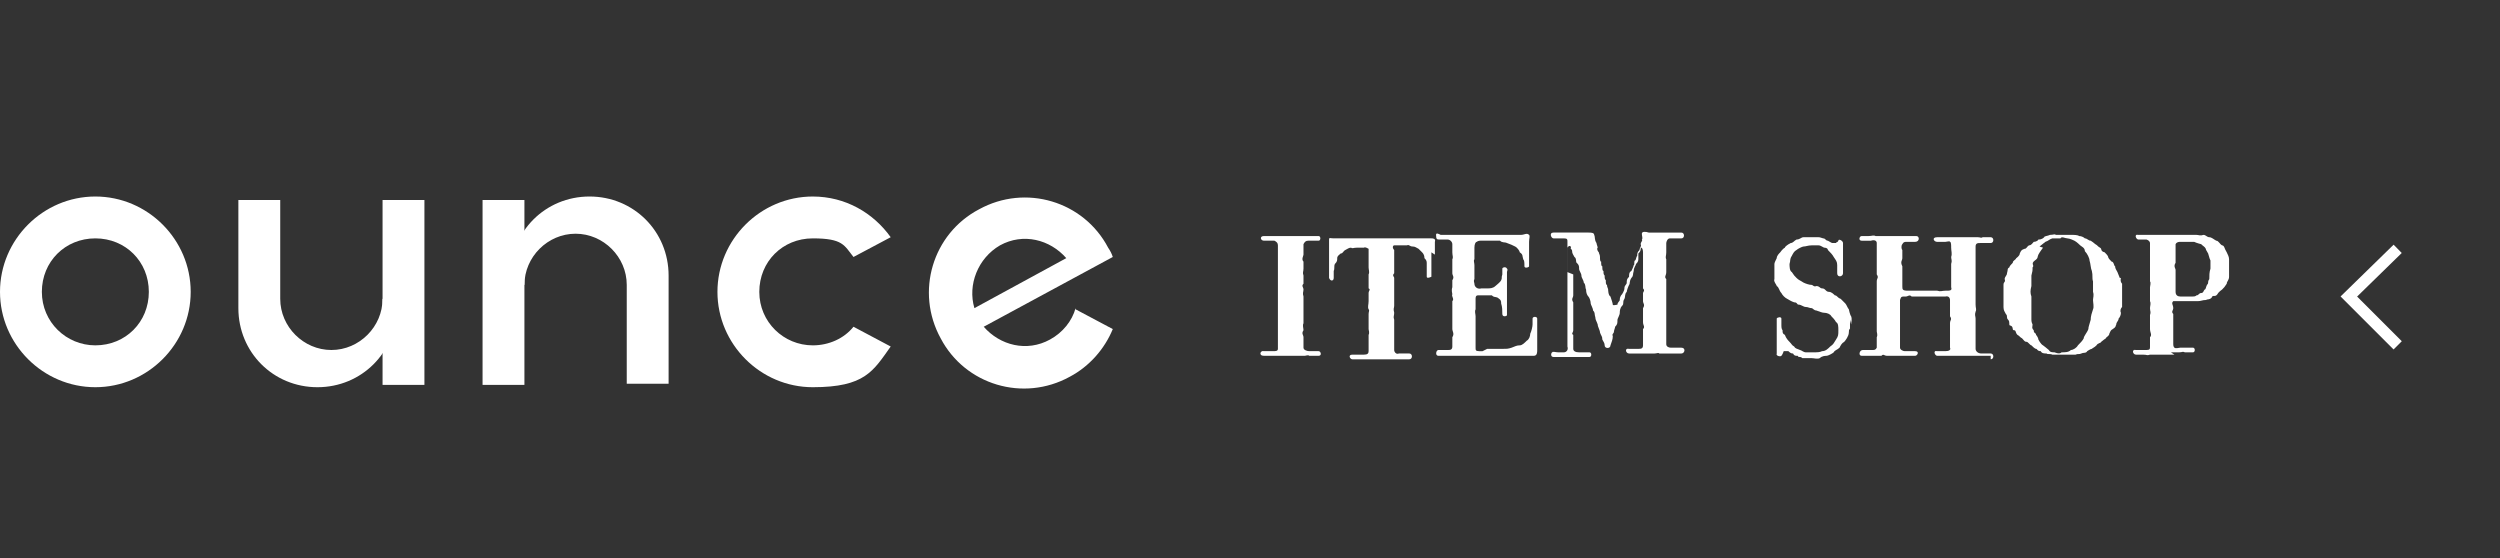
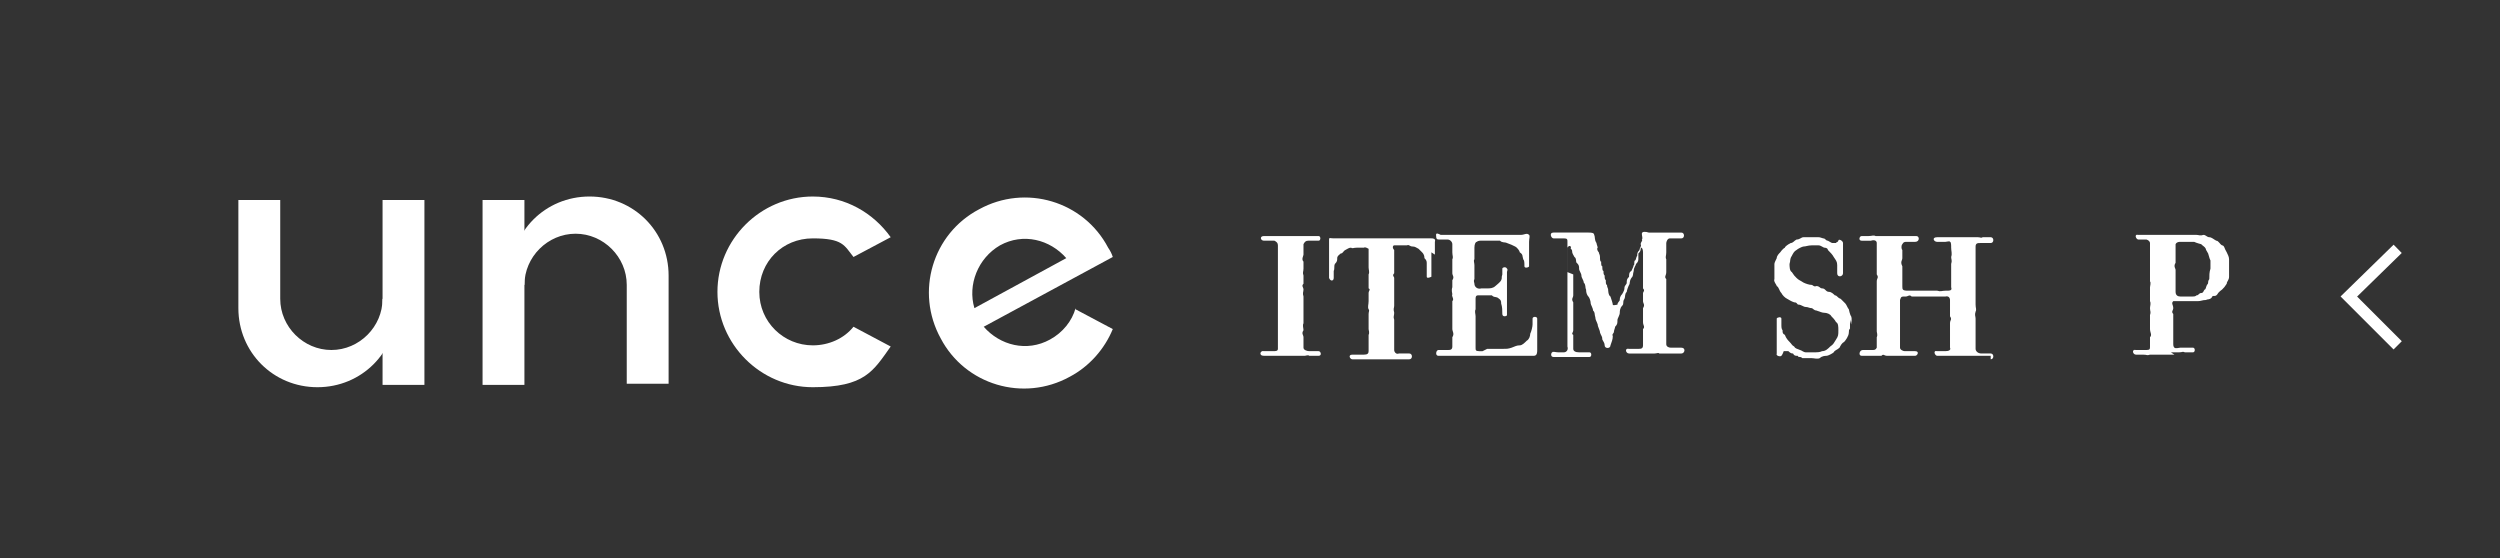
<svg xmlns="http://www.w3.org/2000/svg" id="_レイヤー_2" data-name="レイヤー_2" version="1.1" viewBox="0 0 215 48">
  <rect x="0" y="0" width="215" height="48" fill="#333333" stroke="none" />
  <g>
    <path d="M113.3,30.6c-.4,0-.5,0-.7,0-.1-.1-.3,0-.4,0s-.4,0-.7,0c-.2,0-.4,0-.6,0-.2,0-.4,0-.6,0-.3,0-.4,0-.6,0-.3,0-.3,0-.5,0-.2,0-.3,0-.5,0-.5,0-.3-.5,0-.4.3,0,.5,0,.8,0,.2,0,.4,0,.4-.2,0-.3,0-.6,0-.9,0-.2,0-.4,0-.6,0-.3,0-.3,0-.6,0-.2,0-.4,0-.6,0-.2,0-.4,0-.6,0-.3,0-.3,0-.6,0-.1,0-.4,0-.6,0-.3,0-.3,0-.6,0-.3,0-.4,0-.6,0-.2,0-.4,0-.6,0-.2,0-.4,0-.6,0-.2,0-.4,0-.6,0-.3,0-.4,0-.7,0-.3,0-.5,0-.7,0-.2-.1-.3-.3-.4-.4,0-.6,0-.9,0-.3,0-.4-.4,0-.4.2,0,.4,0,.7,0,.3,0,.4,0,.5,0,.2,0,.3,0,.6,0,.2,0,.5,0,.6,0,.2,0,.4,0,.6,0,.1,0,.4,0,.6,0,.3,0,.5,0,.6,0,.2,0,.3,0,.5,0,.2,0,.2.4,0,.4-.3,0-.6,0-.9,0-.2,0-.3.1-.4.3,0,.3,0,.6,0,.9,0,.1-.2.4,0,.6,0,.1,0,.3,0,.6,0,.3-.1.3,0,.6,0,.3,0,.5,0,.7-.2.2,0,.3,0,.5,0,.2-.1.3,0,.6,0,.1,0,.3,0,.6,0,.2,0,.5,0,.7,0,.2,0,.4,0,.6,0,.2,0,.2,0,.4-.1.2,0,.4,0,.6-.2.3,0,.4,0,.6,0,.2,0,.7,0,.9,0,.2.3.3.5.3.4,0,.4,0,.8,0,.2,0,.3.4,0,.4Z" fill="#fff" />
    <path d="M123.1,21.7c0,.2,0,.6,0,.8,0,.2,0,.4,0,.5,0,.2,0,.3,0,.4,0,.1,0,.3,0,.4,0,0-.4.2-.4,0,0-.2,0-.4,0-.6,0-.2,0-.4,0-.6,0-.2-.1-.3-.2-.4,0-.1,0-.3-.2-.5,0,0-.3-.3-.3-.3-.2-.1-.3-.2-.5-.2-.3,0-.3-.2-.5-.1-.2,0-.3,0-.6,0-.2,0-.4,0-.5,0-.1,0-.2.2,0,.4,0,.3,0,.4,0,.7,0,.2,0,.4,0,.6,0,.2,0,.6,0,.7-.2.2,0,.3,0,.4,0,.2,0,.4,0,.6,0,.2,0,.4,0,.6,0,.2,0,.5,0,.6,0,.2,0,.5,0,.6,0,.2-.1.2,0,.6,0,.3-.1.3,0,.6,0,.3,0,.4,0,.6,0,.2,0,.5,0,.6,0,.1,0,.4,0,.6,0,.2,0,.6,0,.8,0,.2.2.4.4.3.1,0,.3,0,.5,0,.2,0,.2,0,.4,0,.3,0,.3.5,0,.5-.2,0-.4,0-.7,0-.3,0-.5,0-.6,0-.3,0-.4,0-.6,0-.3,0-.3,0-.5,0-.2,0-.5,0-.7,0-.2,0-.2,0-.4,0-.2,0-.4,0-.7,0s-.4,0-.7,0c-.2,0-.4-.4,0-.4.2,0,.3,0,.5,0,.2,0,.4,0,.5,0,.3,0,.4-.1.4-.3,0-.1,0-.4,0-.6,0-.2,0-.6,0-.8.1-.2,0-.4,0-.5,0-.2,0-.4,0-.7,0-.2,0-.4,0-.6,0-.2.1-.3,0-.4-.1-.2,0-.4,0-.7s0-.5,0-.7c0-.2.2-.3,0-.4,0-.1,0-.3,0-.6,0-.2,0-.5,0-.6.1-.2,0-.4,0-.6,0-.2,0-.4,0-.6,0-.3,0-.4,0-.6,0-.1,0-.3,0-.4,0,0-.3-.2-.4-.1-.3,0-.4,0-.6,0-.3,0-.4.1-.5,0-.2,0-.3.1-.5.2-.2.1-.2.3-.4.3-.1.1-.3.2-.3.4,0,.2,0,.3-.2.5-.1.2,0,.4-.1.6,0,.2,0,.3,0,.6s-.3.3-.4,0c0-.1,0-.2,0-.3,0-.2,0-.3,0-.5,0-.3,0-.4,0-.6,0-.3,0-.4,0-.7,0-.3,0-.4,0-.6,0-.2,0-.4,0-.6,0-.2.1-.1.4-.1.2,0,.3,0,.5,0,.2,0,.3,0,.5,0,.4,0,.7,0,1.1,0,.4,0,.6,0,1,0,.3,0,.7,0,1,0,.3,0,.4,0,.7,0,.3,0,.9,0,1.2,0,.3,0,.4,0,.6,0,.1,0,.4,0,.6,0,.2,0,.3,0,.6,0,0,0,.4,0,.6,0,.1,0,.4,0,.3.3,0,.3,0,.3,0,.5v.6Z" fill="#fff" />
    <path d="M127.9,30c.2,0,.5,0,.7,0,.3,0,.4,0,.7,0,.3,0,.4,0,.7-.1.3-.1.4-.2.7-.2.2,0,.4-.2.6-.4.2-.1.3-.4.3-.6.1-.2.2-.6.2-.8,0-.1,0-.3,0-.5,0-.2.4-.2.4,0,0,0,0,.2,0,.4,0,.2,0,.3,0,.5s0,.5,0,.6c0,.3,0,.3,0,.6,0,.3,0,.3,0,.6,0,.2,0,.5-.3.5-.3,0-.4,0-.8,0-.4,0-.4,0-.7,0-.2,0-.6,0-.9,0-.3,0-.6,0-.8,0-.4,0-.7,0-.9,0-.2,0-.3,0-.6,0-.3,0-.4,0-.6,0-.3,0-.4,0-.7,0-.3,0-.6,0-.9,0-.3,0-.4,0-.6,0-.2,0-.4,0-.7,0-.3,0-.2-.5,0-.5.2,0,.5,0,.8,0,.2,0,.4,0,.4-.3,0-.2,0-.4,0-.8.2-.3,0-.5,0-.7,0-.2,0-.4,0-.6,0-.2,0-.5,0-.6,0-.2,0-.3,0-.6,0-.3,0-.4,0-.6.2-.2-.1-.4,0-.6,0-.1-.1-.3,0-.6,0-.2,0-.4,0-.6.2-.3,0-.4,0-.6,0-.2,0-.4,0-.6,0-.3,0-.4,0-.6.1-.2,0-.3,0-.6,0-.2,0-.5,0-.7,0-.2-.2-.4-.4-.4-.1,0-.4,0-.7,0-.2,0-.3,0-.3-.4,0-.2.2-.1.4,0,.3,0,.4,0,.7,0,.1,0,.2,0,.3,0,.3,0,.7,0,1.1,0,.3,0,.3,0,.6,0,.3,0,.4,0,.6,0,.2,0,.3,0,.6,0,.2,0,.3,0,.6,0,.3,0,.3,0,.6,0,.1,0,.3,0,.6,0,.2,0,.4,0,.6,0,.3,0,.4,0,.6,0,.3,0,.5-.2.7,0,.1.1,0,.3,0,.6,0,.2,0,.4,0,.6,0,.2,0,.3,0,.5,0,.3,0,.4,0,.6s0,.3,0,.4c0,.1-.4.2-.4,0,0-.3,0-.5-.1-.6-.1-.3,0-.4-.3-.6,0-.1-.2-.4-.4-.5-.2-.1-.4-.2-.7-.3-.2-.1-.4,0-.6-.2-.2,0-.4,0-.6,0-.3,0-.4,0-.7,0-.2,0-.3,0-.4,0,0,0-.2,0-.3.1-.1,0-.2.2-.2.5,0,.3,0,.7,0,1-.1.1,0,.3,0,.5,0,.1,0,.3,0,.5,0,.2,0,.3,0,.3,0,.2,0,.3,0,.4-.1.2,0,.3,0,.4,0,.3.3.5.6.4.3,0,.4,0,.6,0,.1,0,.4,0,.6-.2.1-.1.4-.3.5-.5.1-.2,0-.2.1-.5,0-.2,0-.3,0-.5,0-.1.3-.2.4,0,.1.1,0,.2,0,.3,0,.3,0,.4,0,.8,0,.3,0,.5,0,.8,0,.3,0,.5,0,.9,0,.4,0,.5,0,.8,0,.1,0,.3,0,.4,0,.1-.4.2-.4-.1s0-.6-.1-.9c0-.2,0-.3-.3-.5-.2-.1-.3,0-.5-.2-.2,0-.4,0-.7,0-.1,0-.4,0-.5,0-.2,0-.2.2-.2.3,0,.1,0,.6,0,.9-.1.2,0,.4,0,.6v.6c0,.2,0,.4,0,.6,0,.2,0,.5,0,.6,0,.2,0,.7,0,.9s0,.3.3.3h.3Z" fill="#fff" />
    <path d="M135.3,23.6c0,.2,0,.3,0,.6,0,.2,0,.3,0,.6,0,.2,0,.4,0,.6,0,.2-.2.3,0,.6,0,.2,0,.4,0,.6,0,.2,0,.4,0,.6,0,.2,0,.3,0,.6,0,.2,0,.4,0,.6,0,.2-.2.3,0,.4,0,.2,0,.5,0,.7,0,.1,0,.4,0,.5,0,.2.2.3.5.3.2,0,.2,0,.4,0,.2,0,.3,0,.5,0,.2,0,.2.4,0,.4-.2,0-.4,0-.7,0-.4,0-.7,0-.9,0-.3,0-.4,0-.7,0-.2,0-.5,0-.8,0-.3,0-.2-.4-.1-.4,0-.1.3,0,.5,0,.2,0,.3,0,.5,0,.2,0,.4-.2.3-.5,0-.3,0-.5,0-1,0-.2,0-.4,0-.6,0-.1,0-.4,0-.6,0-.2,0-.3,0-.6,0-.2,0-.3,0-.6,0,0,0-.3,0-.6,0-.2,0-.4,0-.6,0-.2,0-.4,0-.6,0-.3,0-.4,0-.6,0,0,0-.4,0-.6,0-.2,0-.3,0-.6,0-.2,0-.3,0-.6,0-.1,0-.4,0-.6,0-.2,0-.6,0-.8,0-.2,0-.3-.3-.3-.2,0-.3,0-.5,0-.2,0-.4,0-.4,0-.2,0-.4-.5,0-.5.3,0,.4,0,.7,0,.2,0,.6,0,.9,0,.3,0,.5,0,.8,0,.3,0,.3,0,.6,0,.2,0,.5,0,.5.2.1.2,0,.4.2.7,0,.1.1.3.1.4-.1.1,0,.3.1.4,0,.1.1.2.1.4,0,.2,0,.4.1.4,0,.2,0,.4.1.4,0,.2,0,.4.1.4,0,.2,0,.3.1.4,0,.2,0,.3.1.4,0,.2,0,.4.1.4,0,.2.1.3.1.4,0,0,0,.5.2.6.1.3.2.6.2.7,0,.1.3,0,.4,0,0-.2.2-.3.2-.4,0-.1,0-.3.2-.5,0,0,.2-.3.2-.5,0-.3.2-.3.2-.5,0-.2,0-.3.2-.5,0-.2,0-.4.2-.5,0,0,.2-.4.2-.5.1,0,0-.3.1-.4.1,0,.1-.3.2-.4,0-.2,0-.3.2-.5,0-.2.2-.3.1-.5,0-.2.2-.3.1-.4.1-.1,0-.3,0-.5,0-.2.3-.2.6-.1.2,0,.4,0,.5,0,.2,0,.4,0,.6,0,.2,0,.4,0,.6,0,.3,0,.4,0,.6,0,.2,0,.3,0,.5,0,.3,0,.3.5,0,.5h-1c-.2,0-.3.3-.3.4,0,.2,0,.5,0,.8,0,.3-.1.4,0,.6,0,.1,0,.3,0,.5,0,.2,0,.4,0,.6,0,.3-.2.4,0,.6,0,.2,0,.4,0,.6,0,.2,0,.3,0,.6,0,.1,0,.4,0,.6,0,.2,0,.4,0,.6,0,.3,0,.5,0,.6,0,.2,0,.4,0,.6,0,.3,0,.4,0,.6,0,.2,0,.5,0,.6,0,.3,0,.5,0,.8,0,.2.2.3.4.3.3,0,.6,0,.9,0,.4,0,.3.5,0,.5-.3,0-.4,0-.6,0-.2,0-.3,0-.5,0-.3,0-.6,0-.8,0-.1-.1-.2,0-.4,0-.3,0-.4,0-.6,0-.2,0-.3,0-.6,0-.1,0-.3,0-.5,0-.3,0-.4,0-.5,0-.3,0-.4-.5,0-.4.3,0,.5,0,.8,0,.2,0,.4,0,.4-.3,0-.1,0-.5,0-.8,0-.2,0-.4,0-.6.2-.2,0-.3,0-.6,0-.2,0-.3,0-.6,0-.2,0-.4,0-.6.2-.3,0-.4,0-.6,0-.3,0-.5,0-.7,0-.1.2-.2,0-.4,0-.2,0-.5,0-.6,0-.1,0-.4,0-.6,0-.2,0-.4,0-.6,0,0,0-.3,0-.6v-.7c0-.4-.2-.5-.2-.3,0,.2-.1.3-.2.4,0,.2,0,.3,0,.4,0,.2,0,.3-.2.5,0,.1-.2.3-.2.6-.1.3,0,.4-.2.6-.2.3-.1.5-.2.6-.1.2-.2.5-.2.6-.2.2-.1.4-.2.6-.2.3,0,.4-.2.6-.2.2-.2.5-.2.6,0,.2-.2.5-.2.6,0,.3,0,.4-.2.6,0,.1-.1.3-.1.4,0,.2-.2.2-.1.4,0,.3-.1.5-.2.8,0,.3-.5.3-.5,0,0-.2-.1-.3-.2-.5,0-.3-.1-.3-.2-.6,0-.2-.2-.5-.2-.7-.1-.3-.2-.4-.2-.6-.1-.3,0-.4-.2-.6,0-.2-.2-.5-.2-.6,0-.2-.1-.5-.2-.6-.1-.1-.2-.3-.2-.6-.1-.2,0-.4-.2-.6,0-.2-.2-.4-.2-.6,0-.2-.2-.4-.2-.6,0-.2,0-.3-.2-.5-.1,0,0-.4-.2-.5-.1-.2-.2-.3-.2-.5,0-.2-.2-.2-.1-.3,0-.2-.2-.2-.3,0,0,.2,0,.7,0,1.1,0,.2,0,.2,0,.4v.6Z" fill="#fff" />
    <path d="M159.1,27.5c0,.2,0,.5,0,.7,0,.2-.1,0-.1.4,0,.3-.3.7-.4.8-.2.1-.3.3-.4.5-.2.2-.4.2-.5.4-.1.1-.5.3-.6.3-.1,0-.4,0-.6.2-.2.1-.5,0-.7,0-.2,0-.6,0-.8,0-.2-.2-.3,0-.4-.2-.2,0-.3,0-.4-.2-.1,0-.2,0-.4-.2-.2,0-.3,0-.4,0,0,0-.1.3-.2.4-.1.1-.5,0-.4-.2,0-.2,0-.4,0-.6,0-.2,0-.4,0-.6s0-.6,0-.8c0-.2,0-.4,0-.6,0-.2,0-.3,0-.4,0-.1.4-.2.4,0,0,.3,0,.3,0,.5s0,.4.1.5c0,.2,0,.3.2.4.1.3.3.5.4.6.2.2.2.3.4.4.1.2.3.2.5.3.1,0,.3.2.5.2.2,0,.3,0,.6,0,.4,0,.6,0,.8-.1.3,0,.5-.2.7-.4.3-.2.3-.3.5-.6.2-.3.2-.4.2-.8,0-.3,0-.6-.2-.7-.1-.2-.3-.4-.4-.5-.1-.2-.4-.3-.6-.3-.2,0-.4-.1-.7-.2-.2,0-.3-.2-.4-.2-.2,0-.3-.1-.5-.1-.2,0-.4-.2-.6-.2-.2,0-.1-.2-.4-.2-.3-.1-.4-.2-.6-.3-.2-.1-.4-.3-.5-.5-.2-.2-.2-.5-.4-.6,0-.1-.3-.4-.2-.6,0-.2,0-.5,0-.7,0-.1,0-.4,0-.6,0-.1.1-.3.2-.5,0-.2.2-.4.3-.5,0,0,.2-.3.4-.4,0-.1.3-.3.5-.4.2,0,.3-.2.5-.3.3,0,.4-.2.6-.2.3,0,.5,0,.6,0,.2,0,.4,0,.6,0,.2,0,.2,0,.5.1.2,0,.2.2.4.2.2.1.3.2.4.2.1,0,.2,0,.3,0,0-.1.1,0,.2-.2,0-.2.4,0,.4.2,0,.3,0,.4,0,.6,0,.3,0,.3,0,.6,0,.4,0,.5,0,.8,0,.2,0,.4,0,.6,0,.3-.5.4-.5,0,0-.3,0-.5,0-.7,0-.3-.1-.4-.3-.7-.1-.2-.3-.4-.5-.6,0-.1-.1-.2-.3-.2-.1,0-.3-.2-.5-.2-.2,0-.4,0-.6,0-.3,0-.5.1-.7.1-.1,0-.5.2-.6.3-.2.1-.3.3-.4.5-.2.3-.1.4-.2.7,0,.2,0,.6.2.7.2.3.2.3.4.5.2.2.3.2.6.4.2.1.5.2.7.2.1,0,.2.2.4.1.3,0,.3.2.5.2.3,0,.3.3.6.3.2,0,.4.2.5.3.2,0,.2.2.5.3.1.1.3.3.4.4.1.1.2.4.3.5,0,0,.1.5.2.6.1.3,0,.5,0,.7Z" fill="#fff" />
    <path d="M171.2,30.6c-.3,0-.4,0-.5,0-.3,0-.5,0-.6,0-.3,0-.5,0-.6,0-.3,0-.3,0-.6,0-.2,0-.3,0-.6,0-.3,0-.4,0-.6,0-.2,0-.4,0-.5,0-.2,0-.3,0-.6,0-.2,0-.4-.5,0-.4.2,0,.4,0,.7,0s.5-.1.4-.3c0-.3,0-.6,0-.9s0-.4,0-.6c0-.1,0-.4,0-.6,0-.3.2-.3,0-.6,0,0,0-.3,0-.6,0-.3,0-.5,0-.8,0,0,0-.4-.4-.3-.2,0-.6,0-.9,0-.3,0-.7,0-1,0-.3,0-.6,0-1,0-.2-.2-.3,0-.5,0-.4,0-.4,0-.5.3,0,.4,0,.6,0,.9,0,.1,0,.4,0,.6,0,.3,0,.3,0,.6,0,.1,0,.4,0,.6,0,.2,0,.4,0,.6,0,.2,0,.6,0,.8,0,.2.3.3.4.3.3,0,.6,0,.9,0,.4,0,.2.4,0,.4-.2,0-.4,0-.5,0s-.5,0-.6,0c-.2,0-.4,0-.6,0-.3,0-.4,0-.7,0-.3,0-.3-.2-.5,0-.1,0-.3,0-.5,0-.3,0-.4,0-.6,0-.3,0-.4,0-.6,0-.3,0-.2-.5.1-.5.3,0,.5,0,.8,0,.2,0,.3,0,.4-.2,0-.4,0-.6,0-.9.1-.2,0-.4,0-.5,0-.3,0-.5,0-.7,0,0,0-.4,0-.5,0-.2,0-.4,0-.7,0-.2,0-.3,0-.6,0-.1,0-.4,0-.6,0-.3,0-.4,0-.6,0-.3,0-.4,0-.6,0-.3.2-.3,0-.6,0-.2,0-.4,0-.6,0-.1,0-.3,0-.6,0-.1,0-.3,0-.6,0-.3,0-.6,0-.9,0-.2-.2-.3-.5-.2-.3,0-.6,0-.8,0-.3,0-.2-.4,0-.4s.3,0,.6,0c.3,0,.4-.1.6,0,.1,0,.3,0,.6,0,.2,0,.4,0,.6,0,.2,0,.4,0,.6,0,.1,0,.4,0,.6,0,.3,0,.3,0,.6,0,.3,0,.3,0,.5,0,.3,0,.3.5-.1.5-.2,0-.5,0-.7,0-.2,0-.3,0-.4.2-.1.1-.1.4,0,.5,0,.2,0,.5,0,.7,0,.2-.2.3,0,.7,0,.2,0,.5,0,.8,0,.3,0,.6,0,.9,0,.3,0,.4.5.4.2,0,.5,0,.8,0,.2,0,.5,0,.6,0,.3,0,.7,0,1.1,0,.3.1.4,0,.7,0,.4,0,.6,0,.5-.3,0-.3,0-.7,0-1.1,0-.4,0-.6,0-.9.1-.3,0-.4,0-.6.1-.3,0-.5,0-.8,0-.2,0-.5-.1-.5,0-.1-.3,0-.4,0-.3,0-.4,0-.7,0-.3,0-.5-.4,0-.4.2,0,.2,0,.4,0,.3,0,.4,0,.7,0,.1,0,.4,0,.6,0,.2,0,.4,0,.6,0,.3,0,.4,0,.6,0,.2,0,.5,0,.6,0,.2,0,.3.1.4,0,.2,0,.4,0,.7,0,.3,0,.3.5,0,.5-.3,0-.6,0-.9,0-.2,0-.4,0-.4.3,0,.3,0,.5,0,.8,0,.2,0,.5,0,.6,0,.3,0,.4,0,.6,0,.3,0,.4,0,.6,0,.3,0,.4,0,.6,0,.3,0,.5,0,.6,0,.2,0,.4,0,.6,0,.2,0,.4,0,.6,0,.3.1.4,0,.6-.1.3,0,.4,0,.6,0,.3,0,.4,0,.6,0,.3,0,.5,0,.6,0,.2,0,.4,0,.6,0,.5,0,.5,0,.8,0,.2.2.4.5.4.2,0,.4,0,.8,0,.3,0,.3.5,0,.5Z" fill="#fff" />
-     <path d="M182.4,23.9c0,0-.1.3.1.5,0,.2,0,.3,0,.5,0,.2,0,.3,0,.5,0,.2,0,.3,0,.5,0,.3,0,.3,0,.5-.1.1-.2.3-.1.5,0,.2-.1.4-.2.5,0,.2-.2.3-.2.5-.1.2,0,.2-.3.4-.2.1-.2.2-.3.4,0,.2-.3.3-.3.4,0,0-.3.2-.4.3,0,.1-.3.1-.4.3-.2.2-.3.2-.4.3-.1,0-.4.2-.4.2-.1.2-.3.1-.5.2-.2.1-.3,0-.5.1,0,0-.2,0-.5,0,0,0-.3,0-.5,0-.2,0-.4,0-.5,0-.2,0-.3,0-.5,0-.2-.1-.4,0-.5-.1-.2,0-.4,0-.5-.2-.3,0-.3-.2-.4-.2-.1,0-.3-.2-.4-.3-.1,0-.3-.3-.4-.3-.2,0-.2-.1-.4-.3-.2-.1-.2-.2-.4-.3-.2-.2-.1-.4-.3-.4-.2,0,0-.3-.3-.4-.2,0,0-.3-.2-.5-.2-.2,0-.3-.2-.5-.1-.2-.2-.3-.2-.6,0-.2,0-.3,0-.4,0,0,0-.4,0-.5,0-.3,0-.7,0-1,0-.3.2-.2.1-.5,0-.2.2-.3.2-.5.1-.3,0-.4.2-.5,0-.1.2-.3.3-.4,0-.2.2-.2.3-.4,0,0,.3-.2.3-.4.1-.2.1-.3.4-.4.2,0,.2-.2.4-.3.2,0,.3-.2.4-.3,0,0,.3,0,.4-.2.1,0,.3,0,.5-.2,0-.1.3-.1.5-.2.3,0,.4-.1.5,0,0,0,.3,0,.5,0,.2,0,.3,0,.5,0,.2,0,.4,0,.5,0,0,0,.4,0,.5.1.2,0,.4.1.5.2.2,0,.3.2.5.2,0,0,.3.2.4.3.2.1.2.2.4.3.2.1,0,.3.4.4.1.1.3.3.3.4,0,.1.2.3.3.4.2,0,.2.4.3.4,0,.2.1.3.2.5l.2.5ZM175.7,21.3c0,0-.3.4-.4.6-.1.2,0,.3-.3.5-.4.3,0,.4-.2.6,0,.3,0,.3-.1.7,0,.4,0,.6,0,.9-.1.4-.1.6,0,.9,0,.3,0,.5,0,.9,0,.3,0,.7,0,1,0,.2,0,.3.1.5,0,.2-.1.3.1.5,0,.3.2.2.2.4.1.1.2.3.2.4,0,0,.2.4.4.5,0,0,.4.3.5.4.1.2.3.2.5.2,0,0,.4.2.6,0,.3,0,.6,0,.8-.2.2,0,.5-.2.6-.4.2-.2.4-.4.5-.6,0-.2.3-.5.4-.8,0-.2.1-.4.2-.8,0-.3.1-.6.2-.9.1-.2,0-.6,0-.8,0-.2.1-.4,0-.7,0-.3,0-.6,0-.9-.1-.3,0-.5-.1-.9-.1-.2-.1-.6-.2-.9,0-.2-.2-.6-.4-.8,0-.3-.3-.4-.4-.5,0,0-.3-.3-.5-.4,0,0-.4-.2-.6-.2-.2,0-.5-.2-.6,0-.2,0-.4,0-.7,0-.3.1-.3.2-.6.3l-.5.4Z" fill="#fff" />
    <path d="M187,30.5c-.3,0-.5,0-.7,0-.2,0-.4,0-.6,0-.1,0-.6,0-.8,0-.3.1-.2,0-.6,0-.3,0-.4,0-.6,0-.3,0-.4-.5,0-.4.4,0,.6,0,.9,0,.3,0,.3-.1.3-.3,0-.2,0-.3,0-.8.2-.2,0-.4,0-.7,0-.3,0-.3,0-.6,0-.1,0-.3,0-.6.1-.3,0-.3,0-.6,0-.2.1-.4,0-.6,0-.2,0-.4,0-.6,0-.1,0-.4,0-.6,0-.1.1-.4,0-.5,0-.3,0-.4,0-.7,0-.2,0-.4,0-.6,0-.2,0-.5,0-.6,0-.1,0-.4,0-.6,0-.2,0-.6,0-.8,0,0,0-.2-.3-.3-.3,0-.4,0-.7,0-.2,0-.4-.5,0-.4.3,0,.3,0,.5,0,.3,0,.3,0,.7,0,.2,0,.6,0,.9,0,.3,0,.5,0,.6,0,.2,0,.4,0,.6,0,.2,0,.4,0,.6,0,.1,0,.5,0,.6,0,.2,0,.4,0,.5,0,.2,0,.3.1.6,0,.2,0,.3.2.5.2.2,0,.4.2.6.3.2,0,.3.3.5.4.2,0,.2.3.4.6.1.2.2.4.2.6,0,.3,0,.4,0,.7,0,.2,0,.6,0,.8,0,.3-.2.4-.2.6-.2.3-.2.3-.4.5,0,0-.3.2-.4.4-.2.3-.4,0-.5.3-.2.2-.3.1-.5.2-.3,0-.4.1-.7.1s-.4,0-.6,0c-.2,0-.3,0-.5,0-.2,0-.4,0-.5,0-.2,0-.4,0-.5,0-.2.2,0,.3,0,.6,0,.2-.2.3,0,.5,0,.2,0,.8,0,.9,0,.2,0,.5,0,.7,0,.3,0,.6,0,.9,0,.2,0,.3.1.4.1.1.4,0,.5,0,.1,0,.3,0,.6,0,.2,0,.3,0,.5,0,.2,0,.2.4,0,.4-.2,0-.4,0-.7,0-.2-.1-.2,0-.5,0h-.7ZM190.1,22.4c-.1-.2-.1-.3-.2-.6-.1-.2-.2-.3-.2-.4-.1-.2-.2-.2-.4-.4,0,0-.4-.1-.6-.2-.2,0-.3,0-.6,0-.2,0-.4,0-.6,0-.1,0-.3,0-.4.2,0,.3,0,.7,0,.9,0,.3,0,.5,0,.7-.2.3,0,.5,0,.6,0,.2,0,.5,0,.6,0,.2,0,.4,0,.6,0,.2,0,.5,0,.7,0,.3.2.4.4.4.2,0,.4,0,.5,0,.3,0,.3,0,.5,0,.2,0,.3,0,.4-.1.2,0,.2-.2.4-.2.2,0,.2-.2.3-.3.1,0,.1-.2.2-.4.2-.2,0-.2.2-.5,0-.3,0-.6.1-.9,0-.3,0-.5,0-.7Z" fill="#fff" />
  </g>
  <polyline points="206.2 21.4 202 25.5 206.2 29.7" fill="none" stroke="#fff" stroke-miterlimit="10" />
  <g>
    <path d="M73.4,28.1c-.8,1-2.1,1.6-3.5,1.6-2.5,0-4.6-2-4.6-4.6s2-4.6,4.6-4.6,2.7.6,3.5,1.6l3.2-1.7c-1.5-2.1-3.9-3.5-6.7-3.5-4.5,0-8.2,3.7-8.2,8.2s3.7,8.2,8.2,8.2,5.2-1.4,6.7-3.5l-3.2-1.7Z" fill="#fff" />
-     <path d="M8.2,16.9c-4.5,0-8.2,3.7-8.2,8.2s3.7,8.2,8.2,8.2,8.2-3.7,8.2-8.2-3.7-8.2-8.2-8.2ZM8.2,29.7c-2.5,0-4.6-2-4.6-4.6s2-4.6,4.6-4.6,4.6,2,4.6,4.6-2,4.6-4.6,4.6Z" fill="#fff" />
    <path d="M92.5,26.5c-.3,1.1-1.1,2.1-2.2,2.7-2,1.1-4.3.5-5.7-1.1l11.1-6c-.1-.3-.2-.5-.4-.8-2.1-4-7.1-5.5-11.1-3.3-4,2.1-5.5,7.1-3.3,11.1,2.1,4,7.1,5.5,11.1,3.3,1.7-.9,3-2.4,3.7-4.1l-3.2-1.7ZM86,21.1c2-1.1,4.3-.5,5.7,1.1l-7.9,4.3c-.6-2,.3-4.3,2.2-5.4Z" fill="#fff" />
    <g>
      <rect x="32.9" y="17.2" width="3.6" height="15.9" fill="#fff" />
      <path d="M32.9,25.7c0,2.4-2,4.4-4.4,4.4s-4.4-2-4.4-4.4h0v-8.5h-3.6v9.3c0,3.8,3,6.8,6.8,6.8s6.8-3,6.8-6.8l-1.1-.8Z" fill="#fff" />
    </g>
    <g>
      <rect x="41.5" y="17.2" width="3.6" height="15.9" fill="#fff" />
      <path d="M45.1,24.5c0-2.4,2-4.4,4.4-4.4s4.4,2,4.4,4.4h0v8.5h3.6v-9.3c0-3.8-3-6.8-6.8-6.8s-6.8,3-6.8,6.8l1.1.8Z" fill="#fff" />
    </g>
  </g>
</svg>